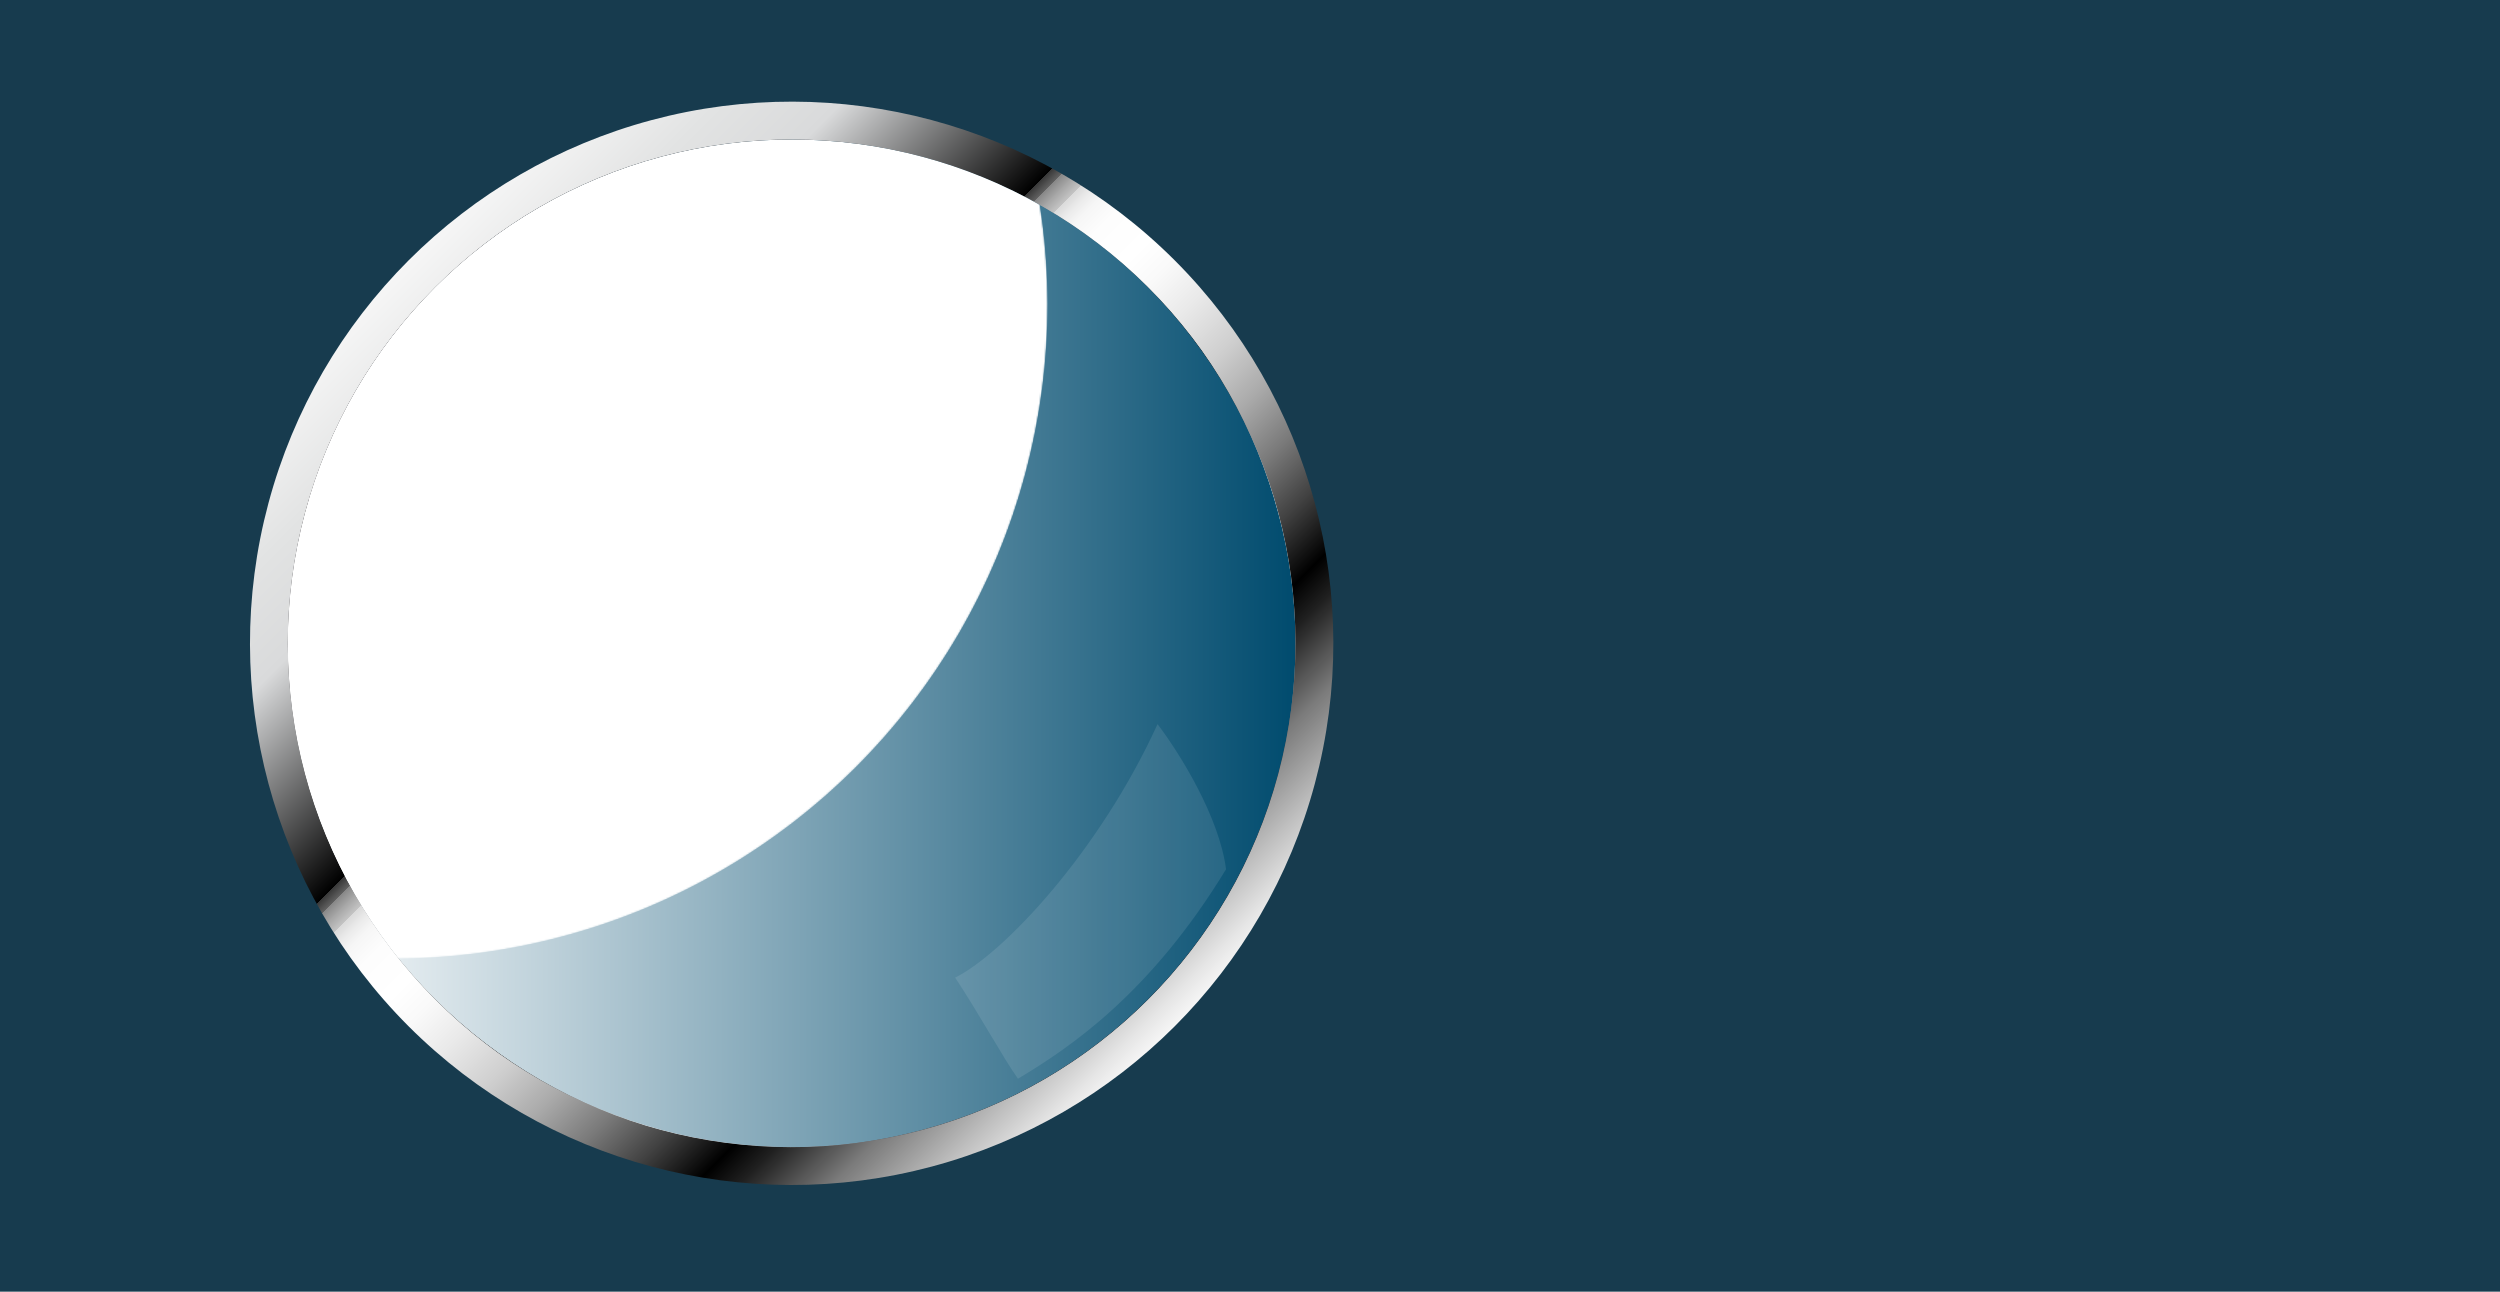
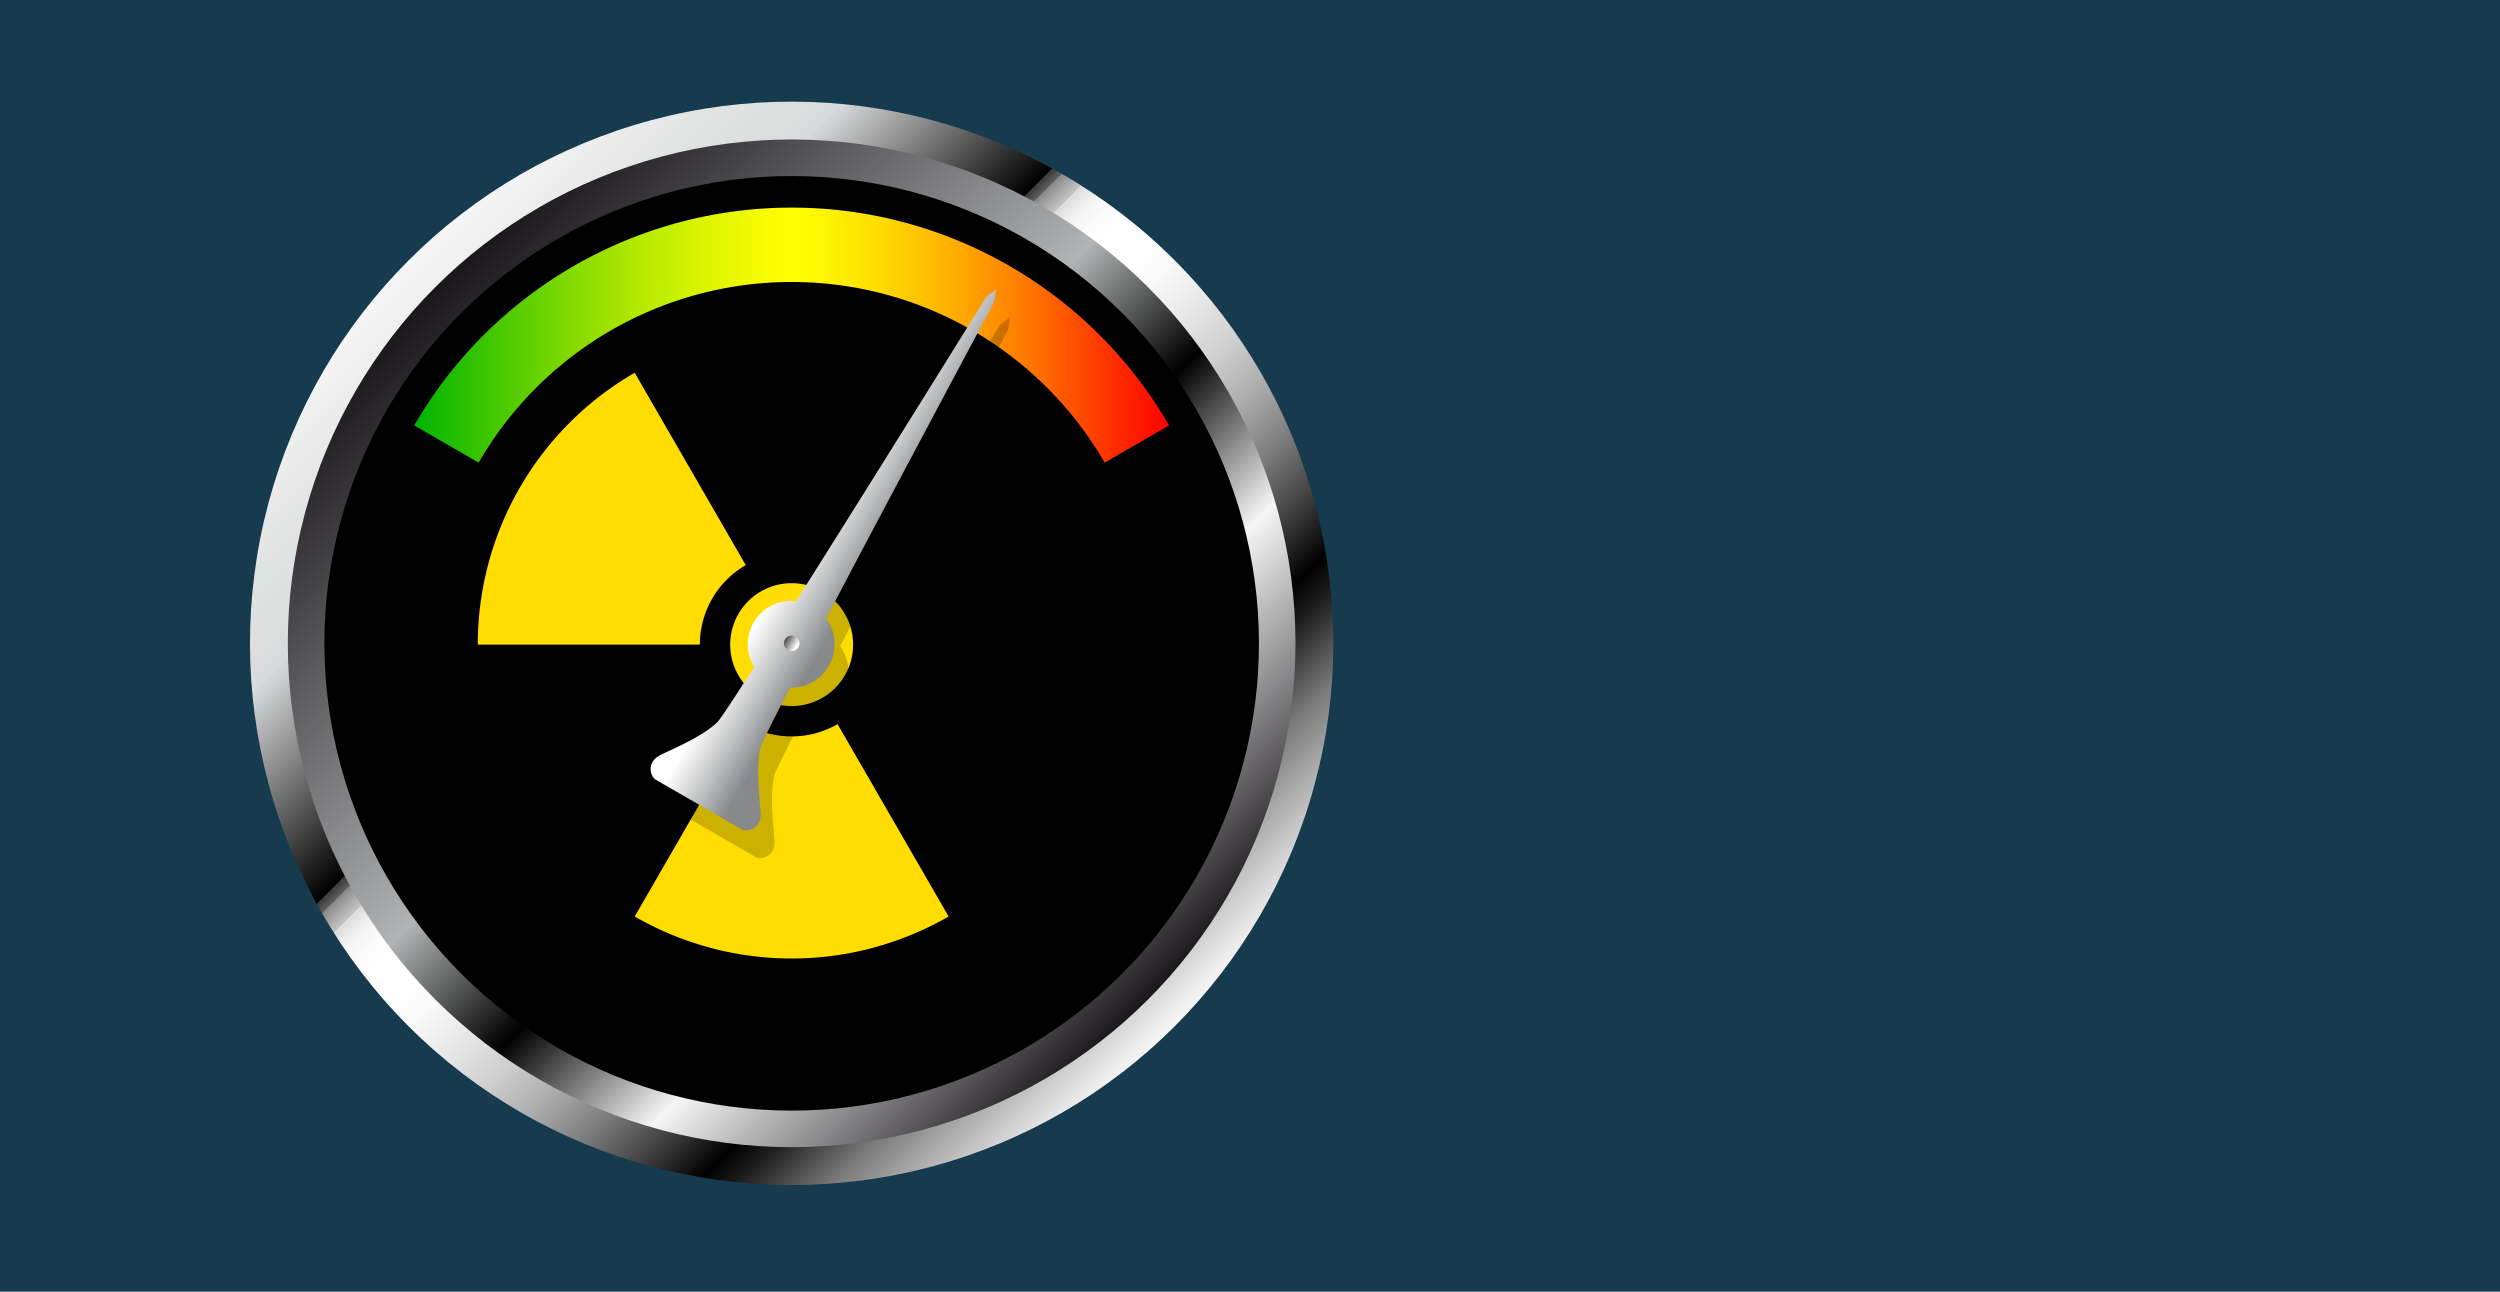
<svg xmlns="http://www.w3.org/2000/svg" viewBox="0 0 1500 775">
  <defs>
    <style>.a{fill:url(#a);}.b{fill:url(#b);}.c{fill:none;}.d{fill:#173b4e;}.e{fill:url(#c);}.f{fill:url(#d);}.g{fill:#fd0;}.h{fill:url(#e);}.i{opacity:0.2;}.j{fill:url(#f);}.k{fill:url(#g);}.l{fill:url(#h);}.m{clip-path:url(#i);}.n{mask:url(#j);}.o{fill:url(#l);}.p,.q,.s{fill:#fff;}.p{opacity:0.25;}.q{opacity:0.1;}.r{mask:url(#m);}.t{filter:url(#k);}</style>
    <radialGradient id="a" cx="369.17" cy="228.72" r="952.21" gradientTransform="matrix(0.66, 0.66, -0.66, 0.66, 287.44, -152.62)" gradientUnits="userSpaceOnUse">
      <stop offset="0" />
      <stop offset="1" stop-color="#b1b3b4" />
    </radialGradient>
    <radialGradient id="b" cx="214.65" cy="167.2" r="422.47" gradientTransform="matrix(0.66, 0.66, -0.66, 0.66, 205.02, -67.89)" gradientUnits="userSpaceOnUse">
      <stop offset="0" stop-color="#fff" />
      <stop offset="0.04" stop-color="#ebebeb" />
      <stop offset="0.2" stop-color="#aeaeae" />
      <stop offset="0.35" stop-color="#797979" />
      <stop offset="0.5" stop-color="#4d4d4d" />
      <stop offset="0.64" stop-color="#2c2c2c" />
      <stop offset="0.77" stop-color="#141414" />
      <stop offset="0.9" stop-color="#050505" />
      <stop offset="1" />
    </radialGradient>
    <linearGradient id="c" x1="245.19" y1="156.19" x2="704.81" y2="615.81" gradientTransform="translate(412.07 -222.82) rotate(45)" gradientUnits="userSpaceOnUse">
      <stop offset="0" stop-color="#f6f6f6" />
      <stop offset="0.1" stop-color="#e2e3e3" />
      <stop offset="0.18" stop-color="#d9dadb" />
      <stop offset="0.36" />
      <stop offset="0.36" stop-color="#090909" />
      <stop offset="0.36" stop-color="#373737" />
      <stop offset="0.37" stop-color="#626262" />
      <stop offset="0.37" stop-color="#888" />
      <stop offset="0.38" stop-color="#a8a8a8" />
      <stop offset="0.39" stop-color="#c4c4c4" />
      <stop offset="0.39" stop-color="#dadada" />
      <stop offset="0.4" stop-color="#ebebeb" />
      <stop offset="0.41" stop-color="#f6f6f6" />
      <stop offset="0.43" stop-color="#fdfdfd" />
      <stop offset="0.47" stop-color="#fff" />
      <stop offset="0.5" stop-color="#f9f9f9" />
      <stop offset="0.54" stop-color="#e9e9e9" />
      <stop offset="0.59" stop-color="#cfcfcf" />
      <stop offset="0.64" stop-color="#aaa" />
      <stop offset="0.69" stop-color="#7a7a7a" />
      <stop offset="0.74" stop-color="#414141" />
      <stop offset="0.79" />
      <stop offset="0.82" stop-color="#212121" />
      <stop offset="0.88" stop-color="#7b7b7b" />
      <stop offset="0.94" stop-color="#bdbdbd" />
      <stop offset="0.98" stop-color="#e6e6e6" />
      <stop offset="1" stop-color="#f6f6f6" />
    </linearGradient>
    <linearGradient id="d" x1="261.24" y1="172.24" x2="688.76" y2="599.76" gradientTransform="translate(412.07 -222.82) rotate(45)" gradientUnits="userSpaceOnUse">
      <stop offset="0" stop-color="#1a171b" />
      <stop offset="0.43" stop-color="#b1b3b4" />
      <stop offset="0.58" />
      <stop offset="0.74" stop-color="#f6f6f6" />
      <stop offset="1" stop-color="#1a171b" />
    </linearGradient>
    <linearGradient id="e" x1="248.56" y1="201.07" x2="701.44" y2="201.07" gradientUnits="userSpaceOnUse">
      <stop offset="0" stop-color="#00b400" />
      <stop offset="0.09" stop-color="#39c500" />
      <stop offset="0.2" stop-color="#7fd900" />
      <stop offset="0.3" stop-color="#b6e900" />
      <stop offset="0.39" stop-color="#def500" />
      <stop offset="0.46" stop-color="#f6fc00" />
      <stop offset="0.5" stop-color="#ff0" />
      <stop offset="0.54" stop-color="#fff600" />
      <stop offset="0.61" stop-color="#ffde00" />
      <stop offset="0.7" stop-color="#ffb600" />
      <stop offset="0.8" stop-color="#ff7f00" />
      <stop offset="0.91" stop-color="#ff3900" />
      <stop offset="1" stop-color="red" />
    </linearGradient>
    <linearGradient id="f" x1="486.29" y1="315.37" x2="524.53" y2="337.45" gradientUnits="userSpaceOnUse">
      <stop offset="0.12" stop-color="#fff" />
      <stop offset="0.43" stop-color="#c2c2c2" />
      <stop offset="0.93" stop-color="#58585a" />
    </linearGradient>
    <linearGradient id="g" x1="487.5" y1="316.07" x2="523.64" y2="336.94" gradientUnits="userSpaceOnUse">
      <stop offset="0" stop-color="#fff" />
      <stop offset="0.52" stop-color="#c2c3c4" />
      <stop offset="1" stop-color="#87888a" />
    </linearGradient>
    <linearGradient id="h" x1="470.98" y1="383.68" x2="479.02" y2="388.32" gradientUnits="userSpaceOnUse">
      <stop offset="0.07" stop-color="#58585a" />
      <stop offset="0.57" stop-color="#c2c2c2" />
      <stop offset="0.88" stop-color="#fff" />
    </linearGradient>
    <clipPath id="i">
-       <circle class="c" cx="475" cy="386" r="302.3" transform="translate(-133.82 448.93) rotate(-45)" />
-     </clipPath>
+       </clipPath>
    <filter id="k" x="-504.54" y="-644.24" width="1768.39" height="1768.39" filterUnits="userSpaceOnUse" color-interpolation-filters="sRGB">
      <feFlood flood-color="#fff" result="bg" />
      <feBlend in="SourceGraphic" in2="bg" />
    </filter>
    <mask id="j" x="-504.54" y="-644.24" width="1768.39" height="1768.39" maskUnits="userSpaceOnUse">
      <g class="t">
        <circle class="a" cx="379.66" cy="239.96" r="884.2" transform="translate(-58.48 338.74) rotate(-45)" />
      </g>
    </mask>
    <linearGradient id="l" x1="172.7" y1="386" x2="777.3" y2="386" gradientTransform="translate(412.07 -222.82) rotate(45)" gradientUnits="userSpaceOnUse">
      <stop offset="0" stop-color="#fff" />
      <stop offset="1" stop-color="#004b6e" />
    </linearGradient>
    <mask id="m" x="-156.12" y="-209.46" width="784.59" height="784.59" maskUnits="userSpaceOnUse">
      <circle class="b" cx="236.18" cy="182.83" r="392.3" transform="translate(-60.11 220.55) rotate(-45)" />
    </mask>
  </defs>
  <title>asw_feb19_cover_hero</title>
  <rect class="d" width="1500" height="775" />
  <circle class="e" cx="475" cy="386" r="325" transform="translate(-133.82 448.93) rotate(-45)" />
  <circle class="f" cx="475" cy="386" r="302.3" transform="translate(-133.82 448.93) rotate(-45)" />
  <circle cx="475" cy="386" r="280.36" transform="translate(-133.82 448.93) rotate(-45)" />
  <path class="g" d="M511.86,386.77A36.87,36.87,0,1,1,475,349.91,36.86,36.86,0,0,1,511.86,386.77Z" />
  <path class="g" d="M475,441.85a54.93,54.93,0,0,1-27.54-7.38L380.83,549.89a188.49,188.49,0,0,0,188.34,0L502.54,434.47A54.93,54.93,0,0,1,475,441.85Z" />
-   <path class="g" d="M530.08,386.77H663.33a188.26,188.26,0,0,0-94.15-163.12L502.54,339.08A55,55,0,0,1,530.08,386.77Z" />
  <path class="g" d="M447.46,339.08,380.83,223.65a188.25,188.25,0,0,0-94.16,163.12H419.92A55,55,0,0,1,447.46,339.08Z" />
  <path class="h" d="M662.79,277.58a216.87,216.87,0,0,0-375.58,0l-38.65-22.32a261.51,261.51,0,0,1,452.88,0Z" />
  <path class="i" d="M464.67,503.49c-.93-11.25-2.8-28,.08-38.69.61-2.28,7.35-15.76,17.57-35.54A26.05,26.05,0,0,0,504,387.75c41.47-78.94,100.9-189.91,100.9-189.91l1.09-7.61-6,4.76s-66.39,107-114,182.32a26.06,26.06,0,0,0-25.12,39.51c-12,18.74-20.32,31.31-22,33-7.82,7.84-23.26,14.59-33.46,19.42s-6.26,13.69-3.79,15.12l26,15,26,15C455.93,515.76,465.59,514.74,464.67,503.49Z" />
-   <path class="j" d="M447.58,500.34a7.17,7.17,0,0,1-3.51-.8l-51.93-30c-2.06-1.18-4.09-4.74-3.93-8.63.1-2.5,1.26-7.17,7.87-10.29l3.24-1.52c9.65-4.51,22.85-10.69,29.62-17.47.8-.8,4.6-6,21-31.53a28.21,28.21,0,0,1,24.76-41.76c.58,0,1.17,0,1.76.06,47-74.46,112.65-180.15,113.31-181.21a2.23,2.23,0,0,1,.5-.56l6-4.75a2.13,2.13,0,0,1,1.33-.46,2.05,2.05,0,0,1,1.07.29,2.12,2.12,0,0,1,1,2.16l-1.1,7.61a2,2,0,0,1-.23.71c-.59,1.1-59.31,110.77-100.27,188.73a28.21,28.21,0,0,1-22.86,43.82c-13.92,27-16.51,32.86-16.8,33.95-2.49,9.25-1.24,23.78-.32,34.39.1,1.24.21,2.43.3,3.57.44,5.37-1.34,8.53-2.92,10.24a11,11,0,0,1-8,3.43Z" />
  <path class="k" d="M456.34,486.84c-.92-11.24-2.79-28,.09-38.69.61-2.28,7.35-15.76,17.57-35.54a26.06,26.06,0,0,0,21.65-41.51c41.46-78.94,100.89-189.91,100.89-189.91l1.1-7.61-6,4.76s-66.39,107-114,182.33a26.06,26.06,0,0,0-25.13,39.51c-12,18.73-20.32,31.31-22,33-7.83,7.85-23.26,14.6-33.47,19.42s-6.26,13.7-3.78,15.12l26,15c12.37,7.13,23.49,13.56,26,15S457.27,498.09,456.34,486.84Z" />
  <path class="l" d="M479.64,386a4.64,4.64,0,1,1-4.64-4.64A4.64,4.64,0,0,1,479.64,386Z" />
-   <path d="M478.43,386.23a3.44,3.44,0,1,1-3.2-3.66A3.42,3.42,0,0,1,478.43,386.23Z" />
  <g class="m">
    <g class="n">
      <circle class="o" cx="475" cy="386" r="302.3" transform="translate(-133.82 448.93) rotate(-45)" />
    </g>
-     <path class="p" d="M249.58,124.56c-22.6,28.44-56.4,76-72.47,161.63,14.76,27.74,50,54.92,69.17,67C251.89,269.62,284,192,306.26,168,284.89,152.63,262.13,132.94,249.58,124.56Z" />
    <path class="q" d="M610.78,647.22C642,628.59,690.37,596,735.62,521.55c-4-31.16-27.38-69-41.09-87.08-34.73,76.2-92.2,137.54-121.45,152.1C587.65,608.51,602,635,610.78,647.22Z" />
    <g class="r">
      <circle class="s" cx="236.18" cy="182.83" r="392.3" transform="translate(-60.11 220.55) rotate(-45)" />
    </g>
  </g>
</svg>